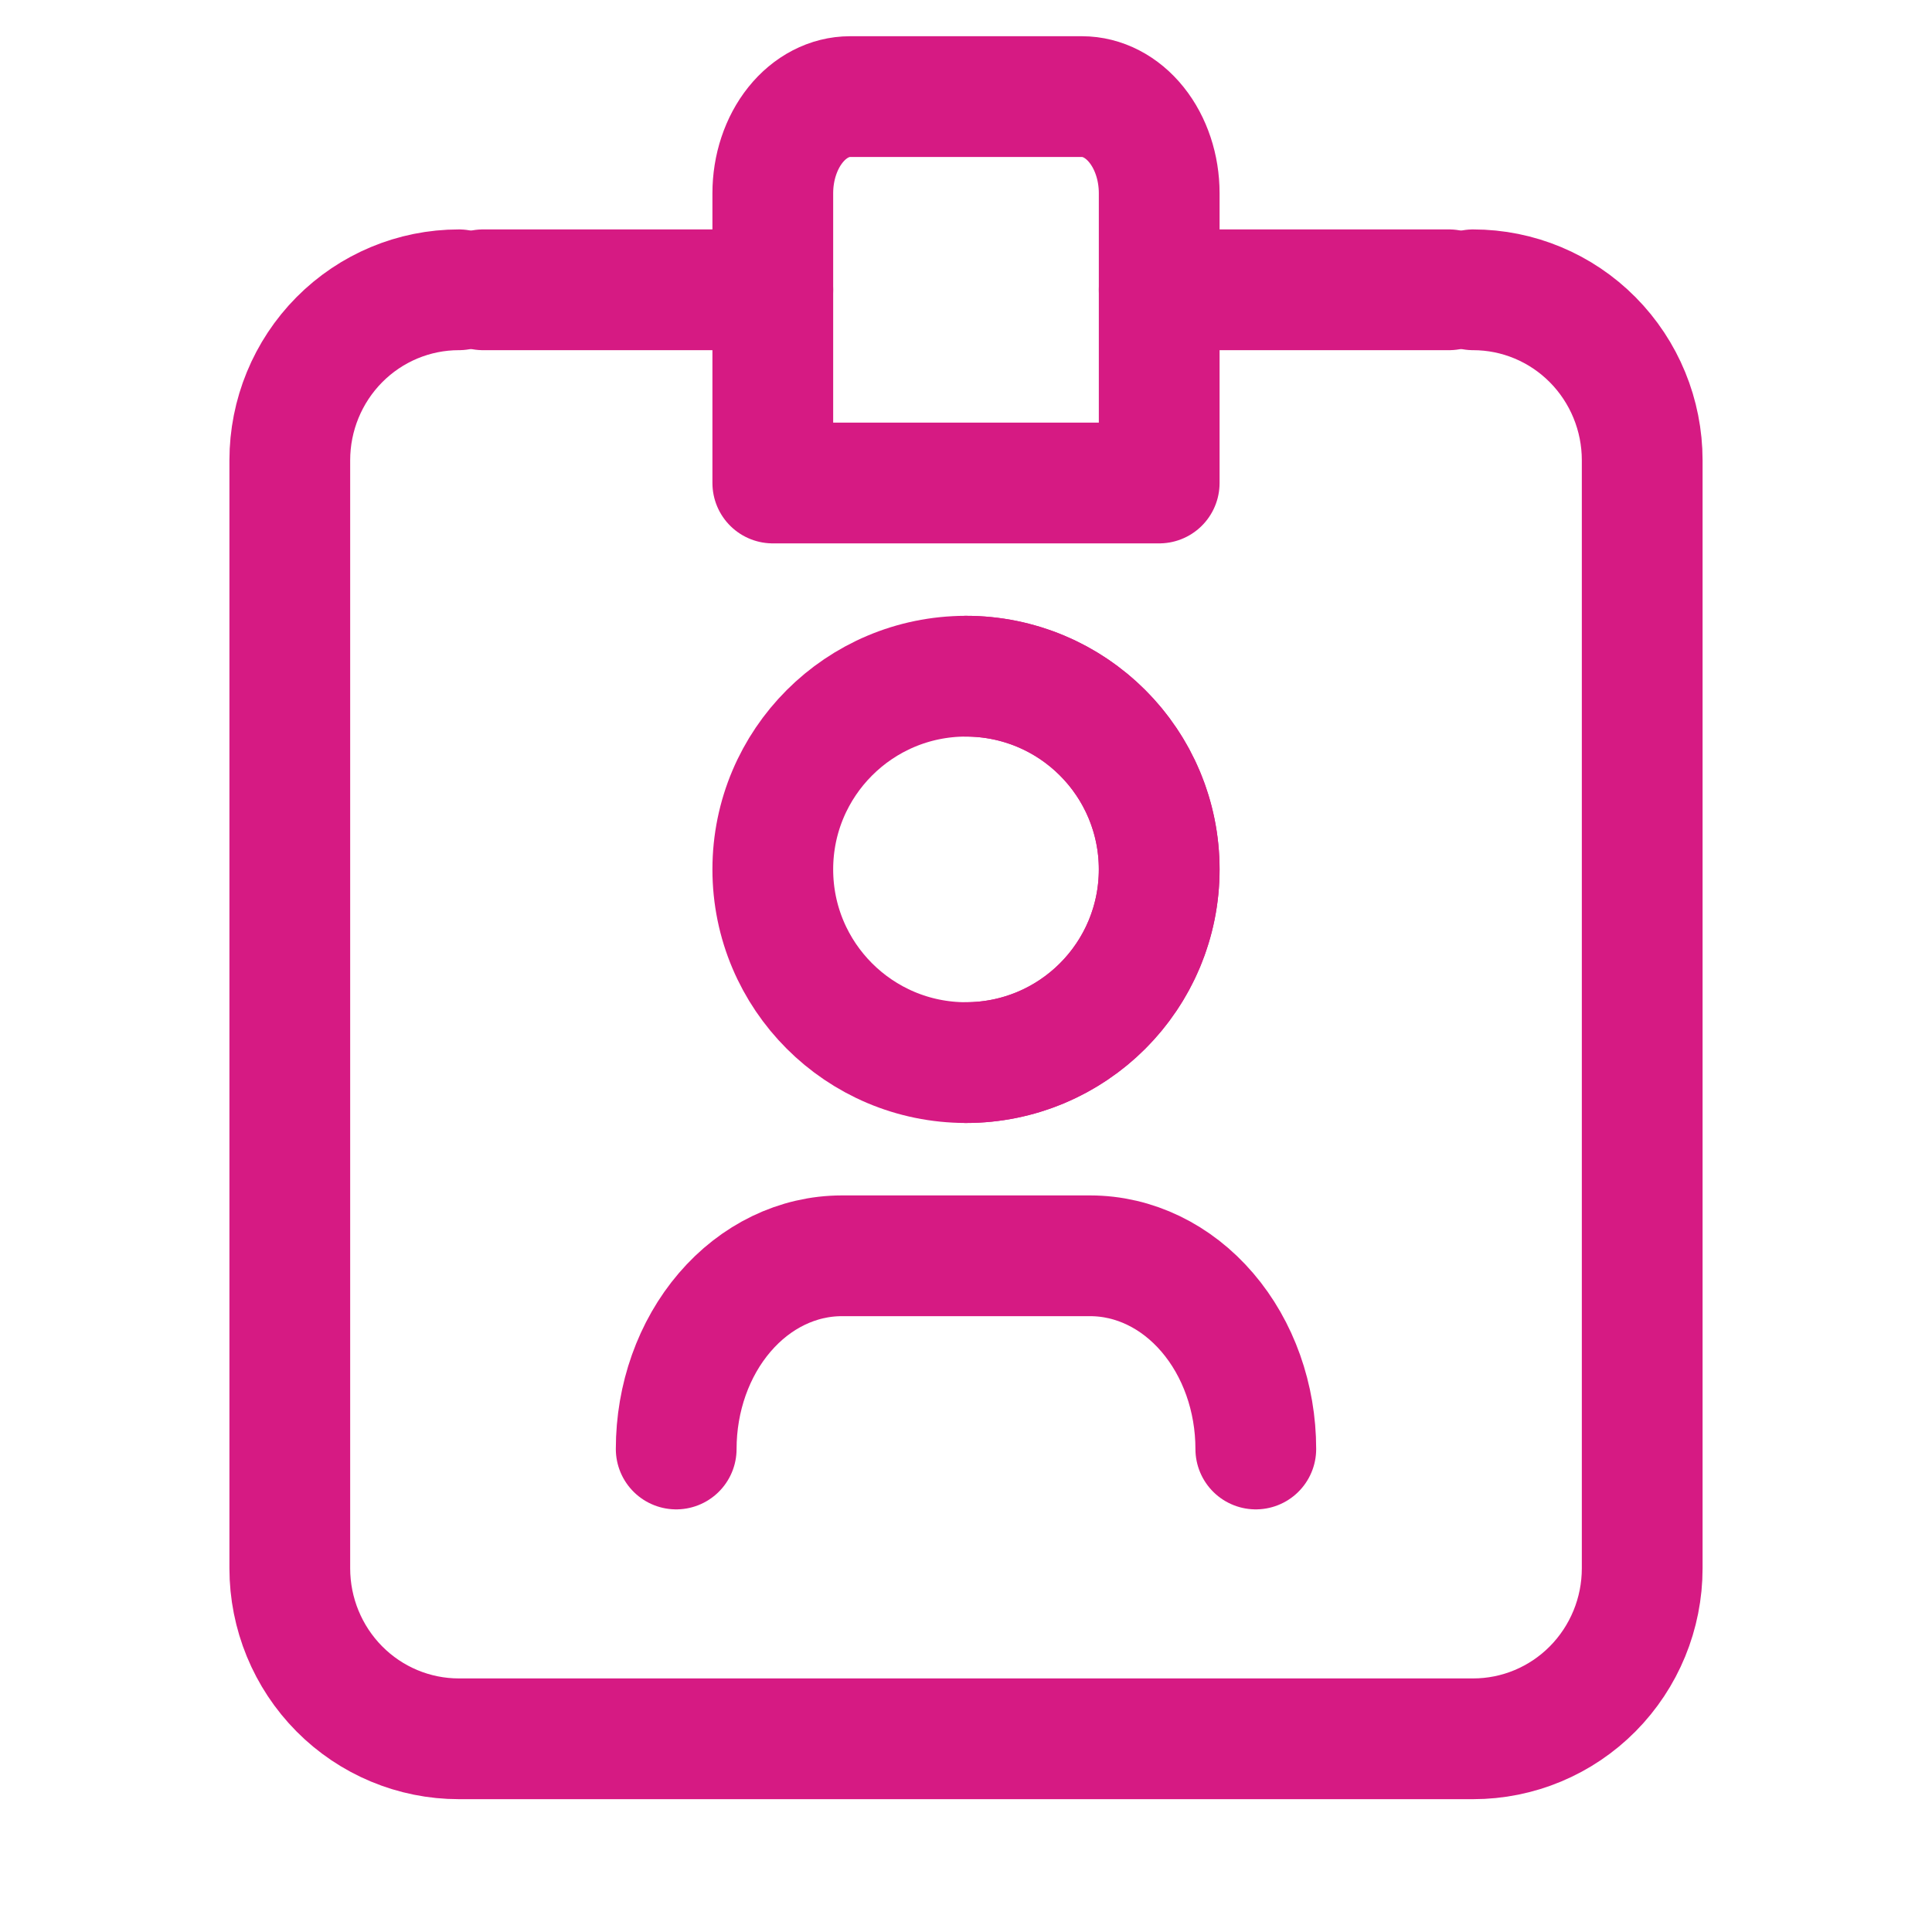
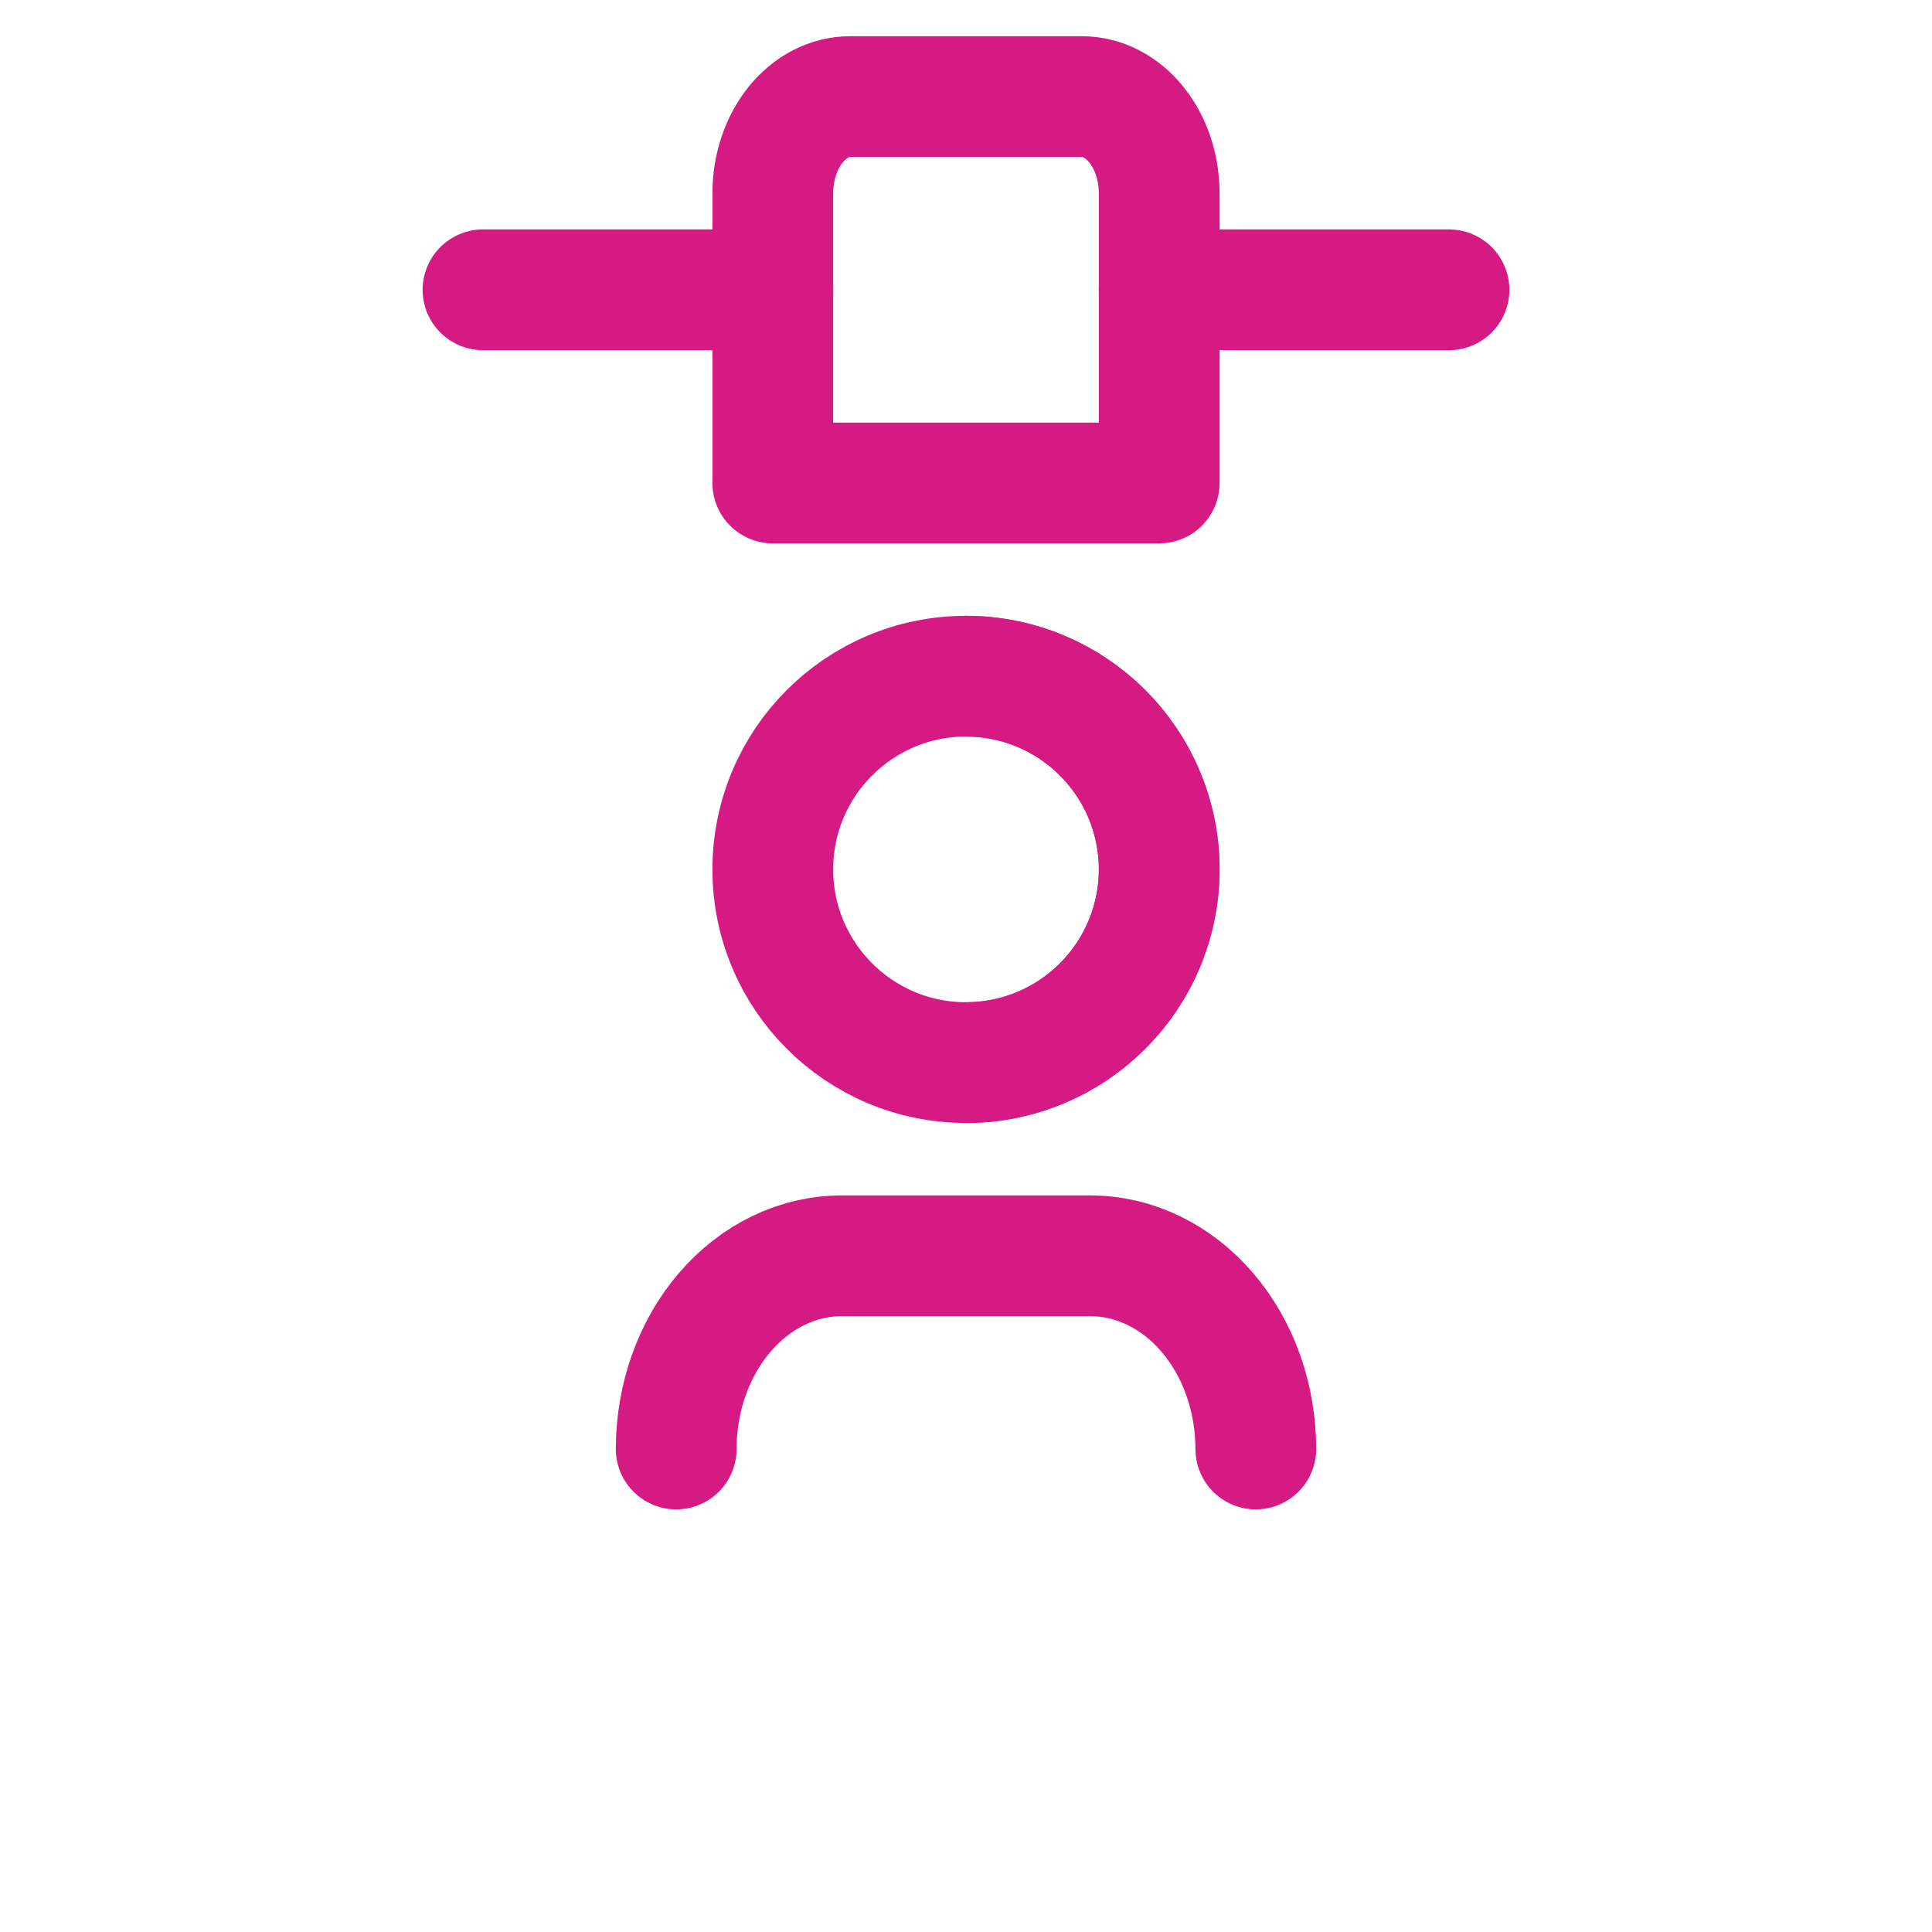
<svg xmlns="http://www.w3.org/2000/svg" width="40" height="40" viewBox="0 0 40 40" fill="none">
  <g id="GadÅ¼ety na konferencje">
-     <path id="Vector" d="M30.5 6C31.428 6 32.319 6.372 32.975 7.034C33.631 7.696 34 8.593 34 9.529V32.471C34 33.407 33.631 34.304 32.975 34.966C32.319 35.628 31.428 36 30.5 36H9.5C8.572 36 7.681 35.628 7.025 34.966C6.369 34.304 6 33.407 6 32.471V9.529C6 8.593 6.369 7.696 7.025 7.034C7.681 6.372 8.572 6 9.5 6" stroke="#D61A83" stroke-width="2.5" stroke-linecap="round" stroke-linejoin="round" />
    <path id="Vector_2" d="M10 6H16" stroke="#D61A83" stroke-width="2.5" stroke-linecap="round" stroke-linejoin="round" />
    <path id="Vector_3" d="M24 6H30" stroke="#D61A83" stroke-width="2.5" stroke-linecap="round" stroke-linejoin="round" />
    <path id="Vector_4" d="M17.6 2H22.4C22.824 2 23.231 2.211 23.531 2.586C23.831 2.961 24 3.47 24 4V10H16V4C16 3.47 16.169 2.961 16.469 2.586C16.769 2.211 17.176 2 17.6 2V2Z" stroke="#D61A83" stroke-width="2.5" stroke-linecap="round" stroke-linejoin="round" />
    <path id="Vector_5" d="M20 22C22.209 22 24 20.209 24 18C24 15.791 22.209 14 20 14C17.791 14 16 15.791 16 18C16 20.209 17.791 22 20 22Z" stroke="#D61A83" stroke-width="2.5" stroke-linecap="round" stroke-linejoin="round" />
    <path id="Vector_6" d="M20 14C21.061 14 22.078 14.421 22.828 15.172C23.579 15.922 24 16.939 24 18C24 19.061 23.579 20.078 22.828 20.828C22.078 21.579 21.061 22 20 22" stroke="#D61A83" stroke-width="2.5" stroke-linecap="round" stroke-linejoin="round" />
    <path id="Vector_7" d="M26 30C26 28.939 25.639 27.922 24.996 27.172C24.353 26.421 23.481 26 22.571 26H17.429C16.519 26 15.647 26.421 15.004 27.172C14.361 27.922 14 28.939 14 30" stroke="#D61A83" stroke-width="2.5" stroke-linecap="round" stroke-linejoin="round" />
  </g>
</svg>